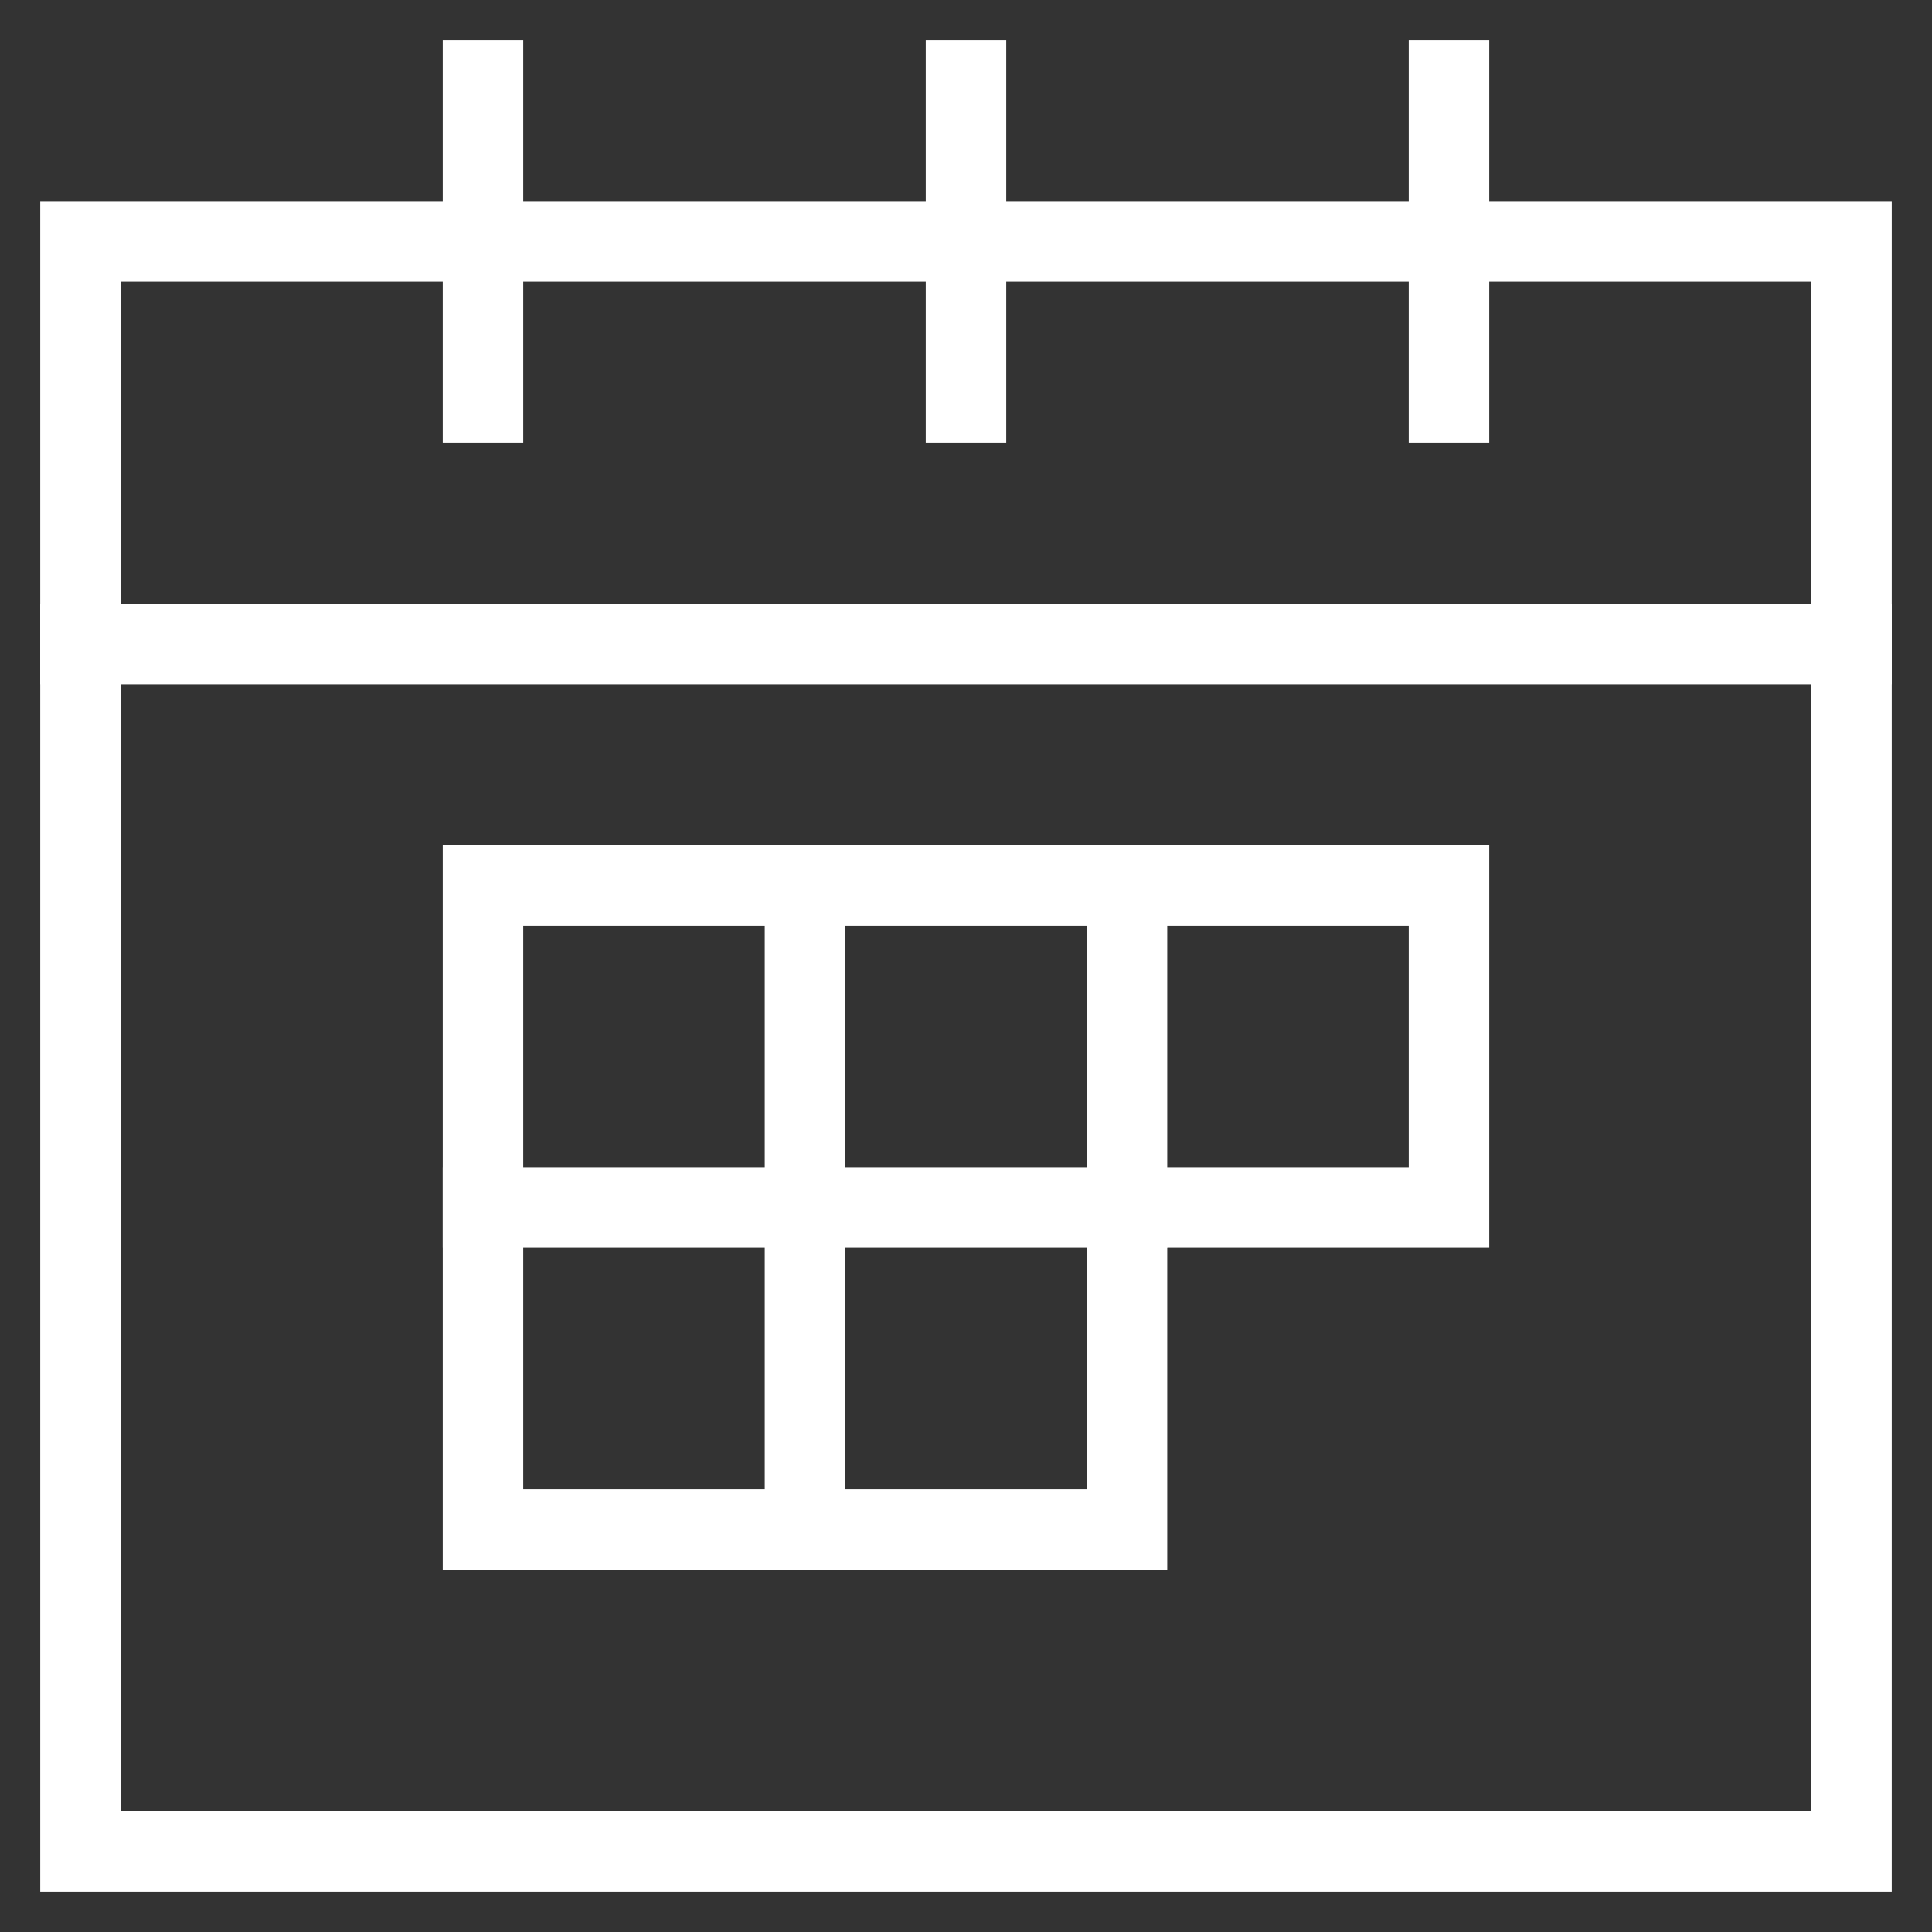
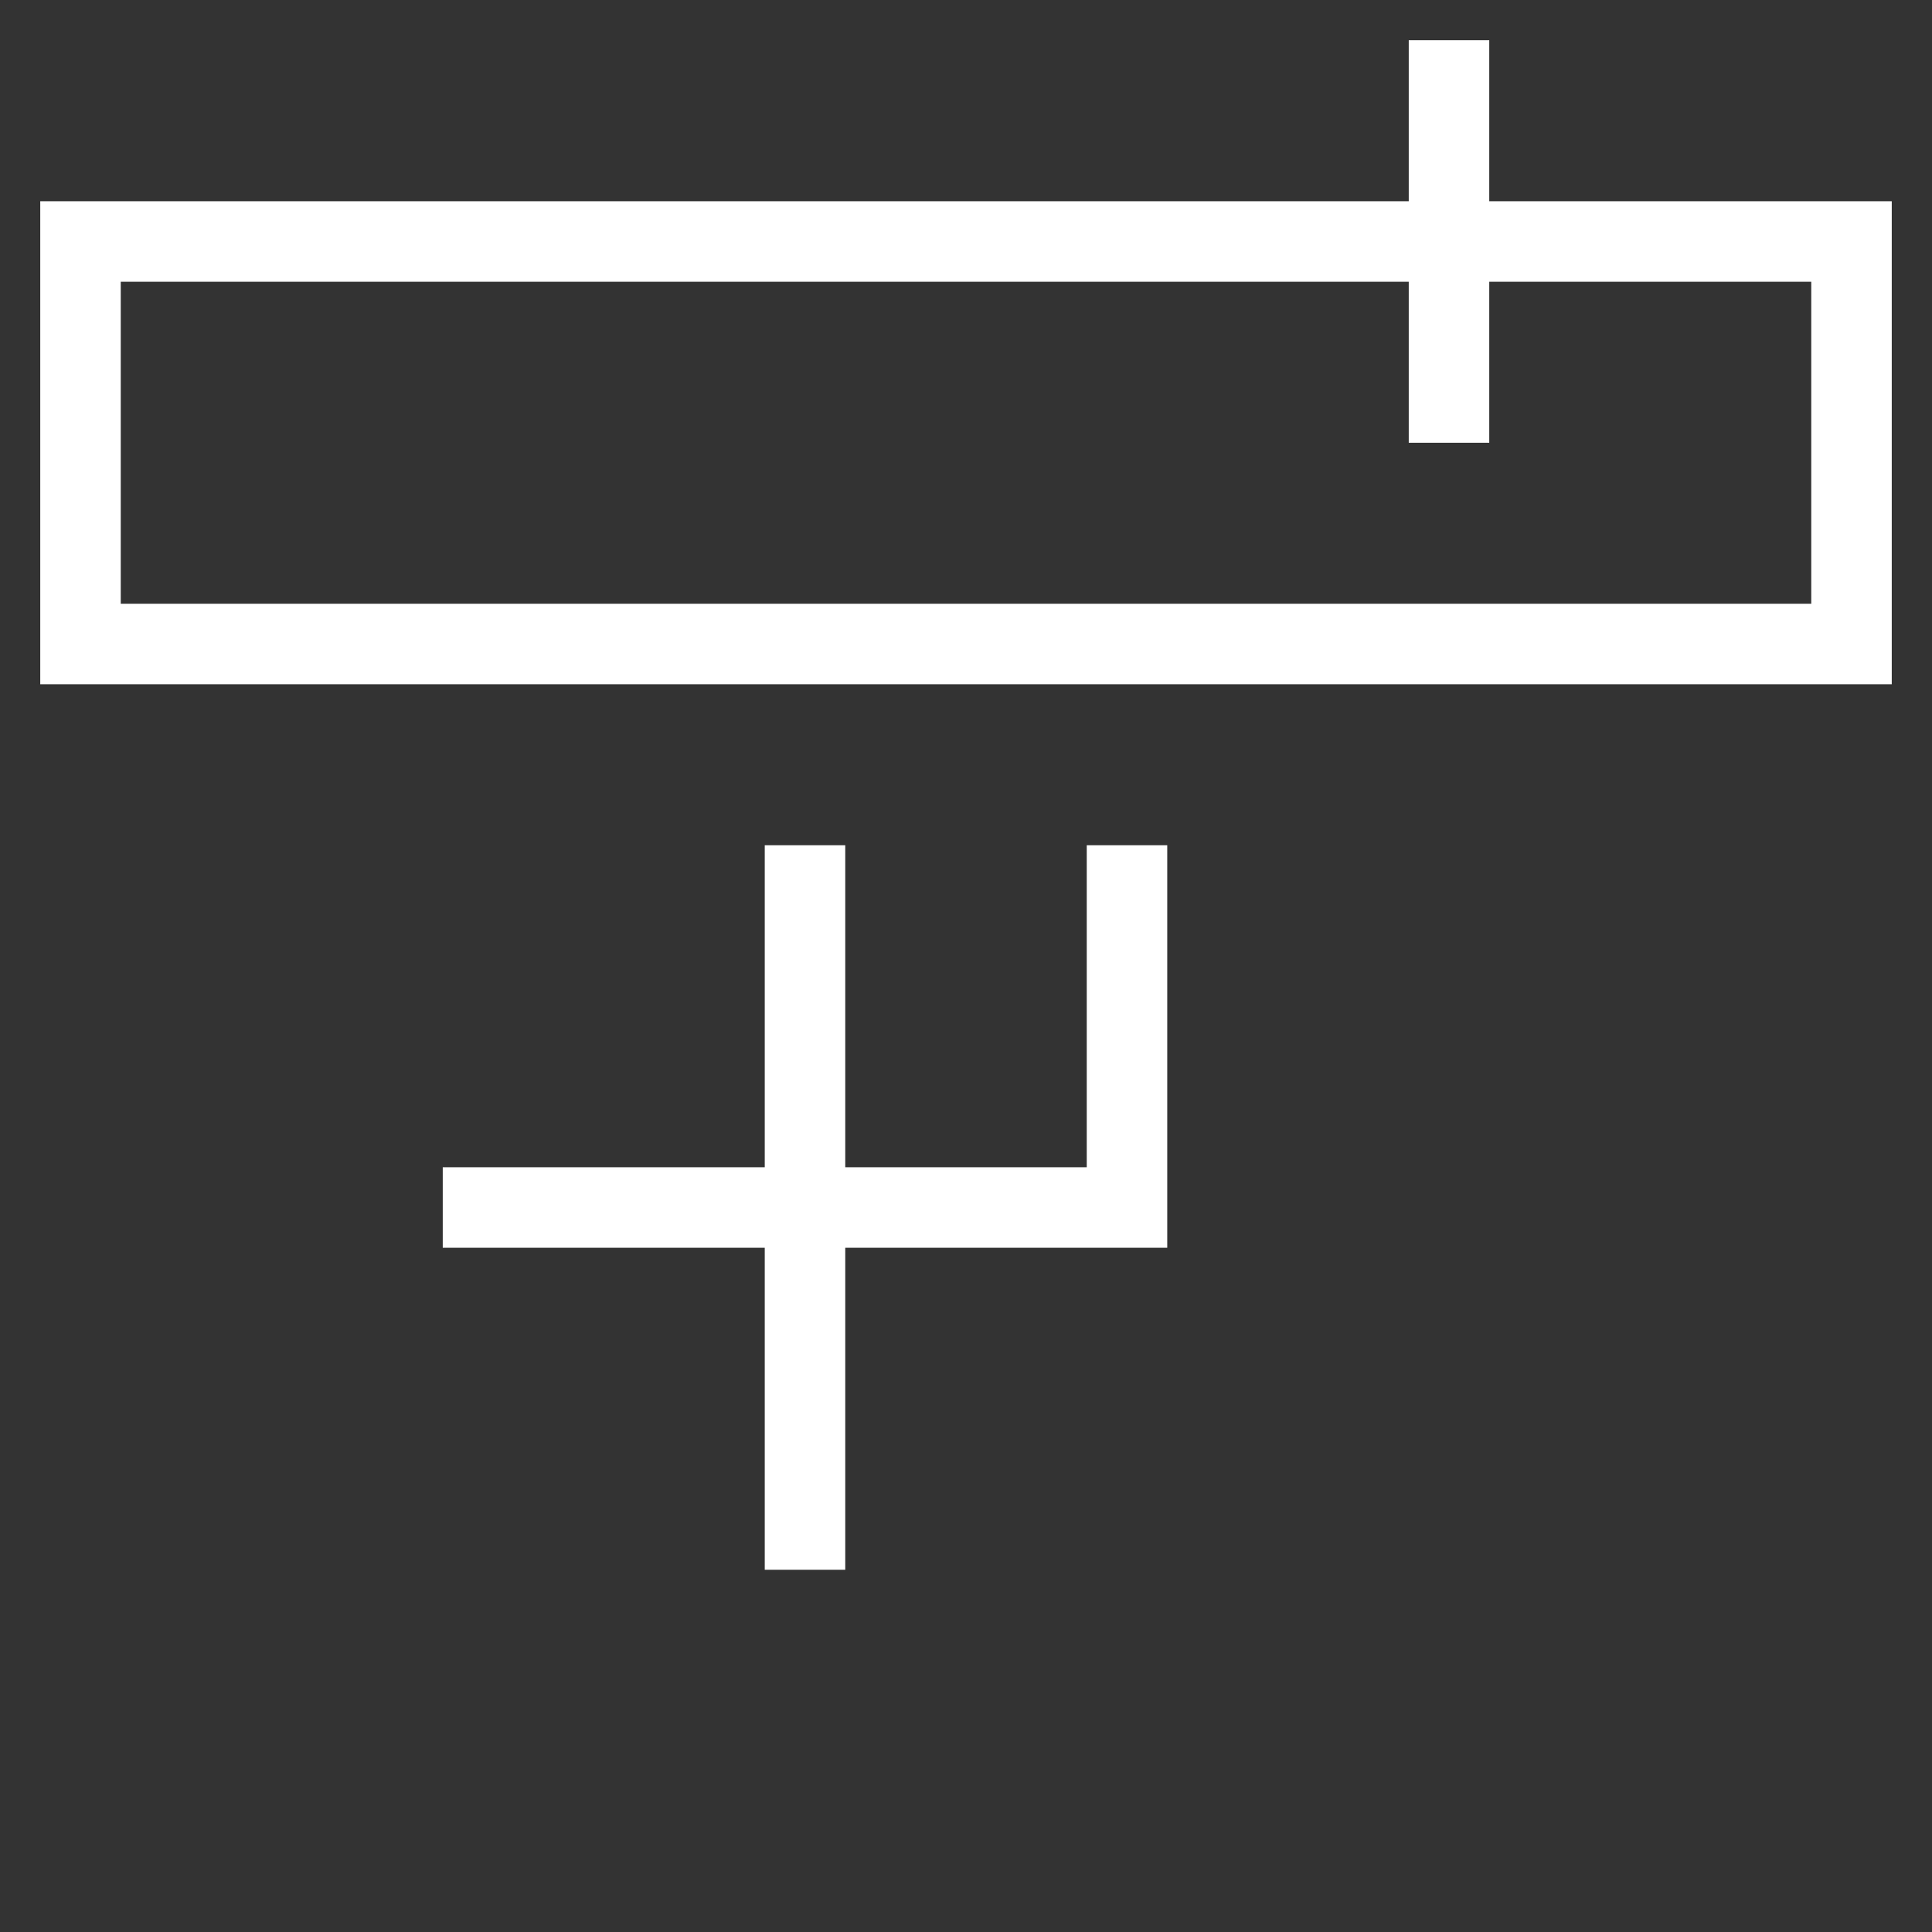
<svg xmlns="http://www.w3.org/2000/svg" x="0px" y="0px" viewBox="0 0 48 48" width="48" height="48">
  <rect x="0" y="0" width="48" height="48" fill="#333333" stroke="none" />
  <title>calendar grid 58</title>
  <g class="nc-icon-wrapper" fill="#ffffff">
-     <polyline fill="none" stroke="#ffffff" stroke-width="2" stroke-linecap="square" stroke-miterlimit="10" points="46,16 46,46 2,46 2,16 " stroke-linejoin="miter" />
    <rect x="2" y="6" fill="none" stroke="#ffffff" stroke-width="2" stroke-linecap="square" stroke-miterlimit="10" width="44" height="10" stroke-linejoin="miter" />
-     <line data-color="color-2" fill="none" stroke="#ffffff" stroke-width="2" stroke-linecap="square" stroke-miterlimit="10" x1="24" y1="2" x2="24" y2="10" stroke-linejoin="miter" />
-     <line data-color="color-2" fill="none" stroke="#ffffff" stroke-width="2" stroke-linecap="square" stroke-miterlimit="10" x1="12" y1="2" x2="12" y2="10" stroke-linejoin="miter" />
    <line data-color="color-2" fill="none" stroke="#ffffff" stroke-width="2" stroke-linecap="square" stroke-miterlimit="10" x1="36" y1="2" x2="36" y2="10" stroke-linejoin="miter" />
-     <polygon data-color="color-2" fill="none" stroke="#ffffff" stroke-width="2" stroke-linecap="square" stroke-miterlimit="10" points=" 28,22 20,22 12,22 12,30 12,38 20,38 28,38 28,30 36,30 36,22 " stroke-linejoin="miter" />
    <line data-color="color-2" fill="none" stroke="#ffffff" stroke-width="2" stroke-linecap="square" stroke-miterlimit="10" x1="20" y1="22" x2="20" y2="38" stroke-linejoin="miter" />
    <polyline data-color="color-2" fill="none" stroke="#ffffff" stroke-width="2" stroke-linecap="square" stroke-miterlimit="10" points=" 28,22 28,30 12,30 " stroke-linejoin="miter" />
  </g>
</svg>